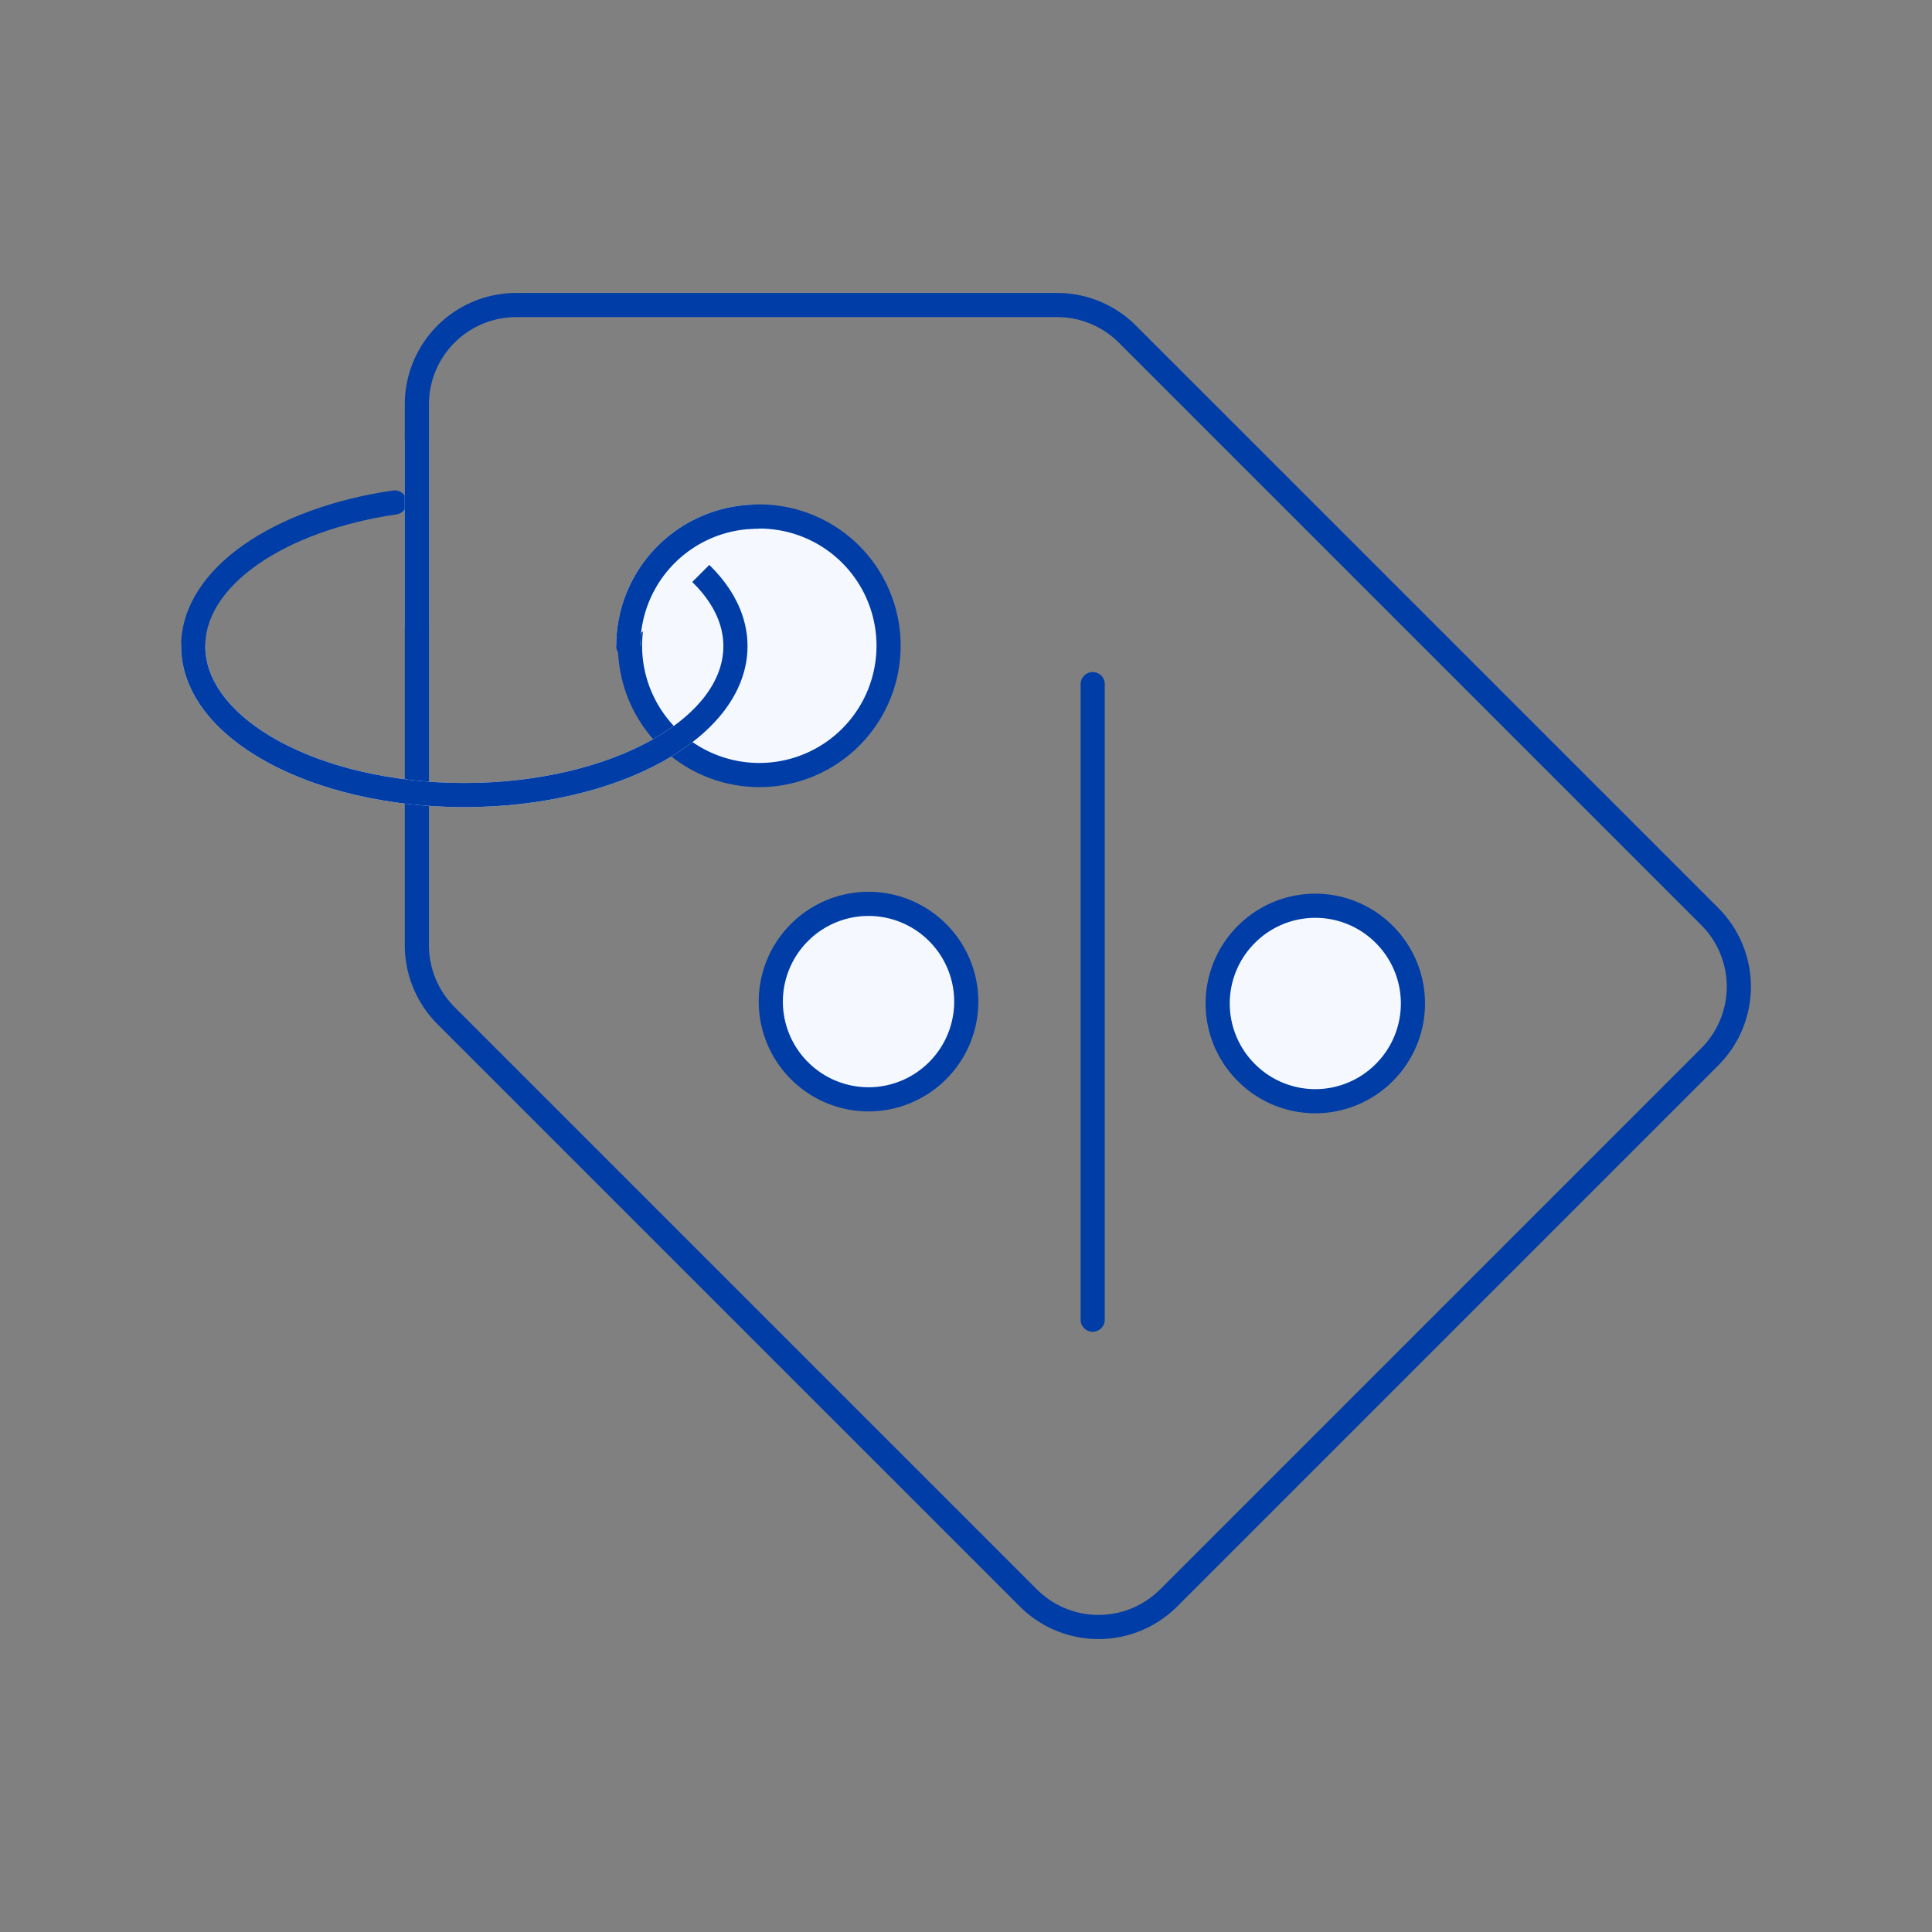
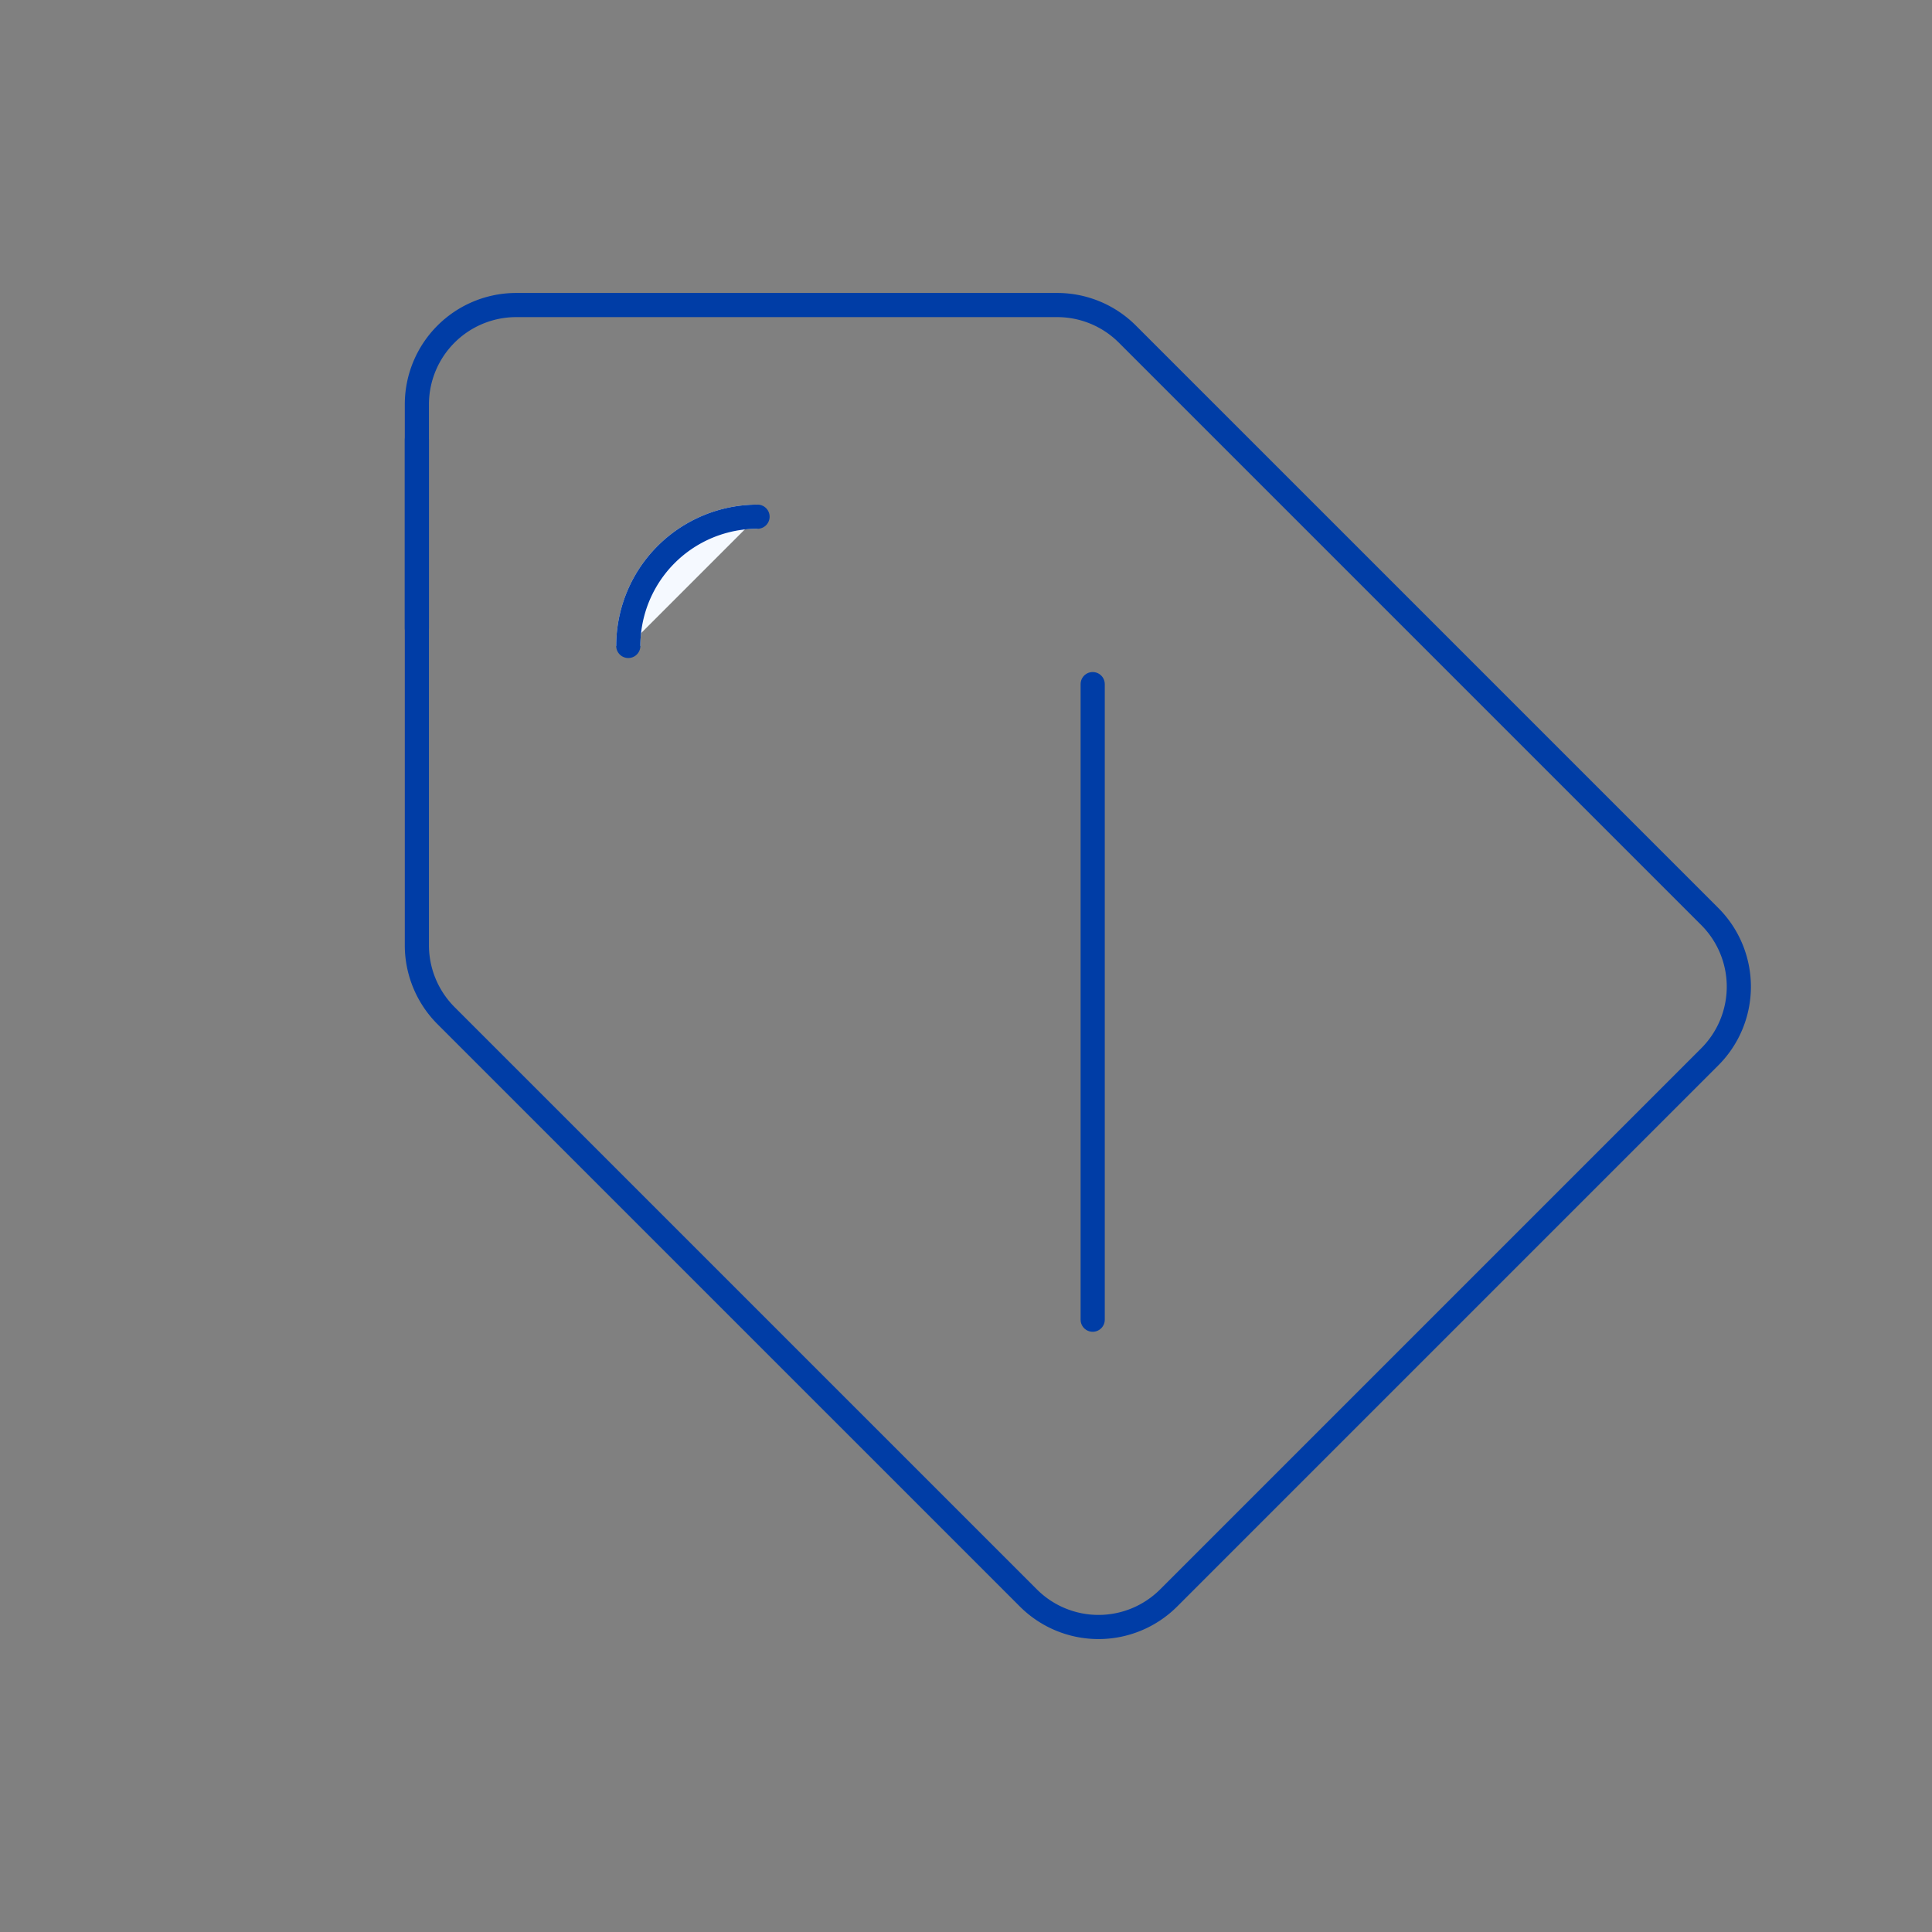
<svg xmlns="http://www.w3.org/2000/svg" width="80" height="80" fill="none">
  <rect width="100%" height="100%" fill="#808080" stroke="none" />
  <path d="M17.262 16.744v22.402c0 1.086.436 2.137 1.205 2.907L42.58 66.165a4.108 4.108 0 0 0 5.814 0l22.402-22.402a4.108 4.108 0 0 0 0-5.814L46.684 13.837a4.109 4.109 0 0 0-2.907-1.206H21.375a4.114 4.114 0 0 0-4.113 4.113Z" stroke="#003DA6" stroke-linecap="round" stroke-linejoin="round" />
-   <path d="M31.368 32.092a5.353 5.353 0 1 0 0-10.705 5.353 5.353 0 0 0 0 10.705Z" fill="#F5F9FF" stroke="#003DA6" stroke-linecap="round" stroke-linejoin="round" />
-   <path d="M8 26.756c0 3.403 5.028 6.165 11.227 6.165 6.199 0 11.226-2.762 11.226-6.165" stroke="#F5F9FF" stroke-linecap="round" stroke-linejoin="round" />
-   <path d="M16.345 20.805C11.548 21.505 8 23.9 8 26.755c0 3.404 5.028 6.166 11.227 6.166 6.199 0 11.226-2.762 11.226-6.165 0-1.454-.923-2.788-2.454-3.84" stroke="#003DA6" stroke-linecap="round" stroke-linejoin="round" />
-   <path d="M33.104 38.614a4.04 4.04 0 0 0 0 5.72 4.04 4.04 0 0 0 5.72 0 4.04 4.04 0 0 0 0-5.72 4.04 4.04 0 0 0-5.72 0ZM51.608 38.692a4.04 4.04 0 0 0 0 5.72 4.03 4.03 0 0 0 5.712 0 4.04 4.04 0 0 0 0-5.72 4.03 4.03 0 0 0-5.712 0Z" fill="#F5F9FF" stroke="#003DA6" stroke-linecap="round" stroke-linejoin="round" />
  <path d="M45.246 28.328v26.318" stroke="#003DA6" stroke-linecap="round" stroke-linejoin="round" />
  <path d="M31.368 21.395a5.35 5.35 0 0 0-5.352 5.352" stroke="#F5F9FF" stroke-linejoin="round" />
  <path d="M31.368 21.395a5.35 5.35 0 0 0-5.352 5.352Z" fill="#F5F9FF" />
  <path d="M31.368 21.395a5.35 5.35 0 0 0-5.352 5.352" stroke="#003DA6" stroke-linecap="round" stroke-linejoin="round" />
-   <path d="M17.262 18.197v7.824" stroke="#F5F9FF" stroke-linejoin="round" />
  <path d="M17.262 18.197v7.824" stroke="#003DA6" stroke-linecap="round" stroke-linejoin="round" />
</svg>